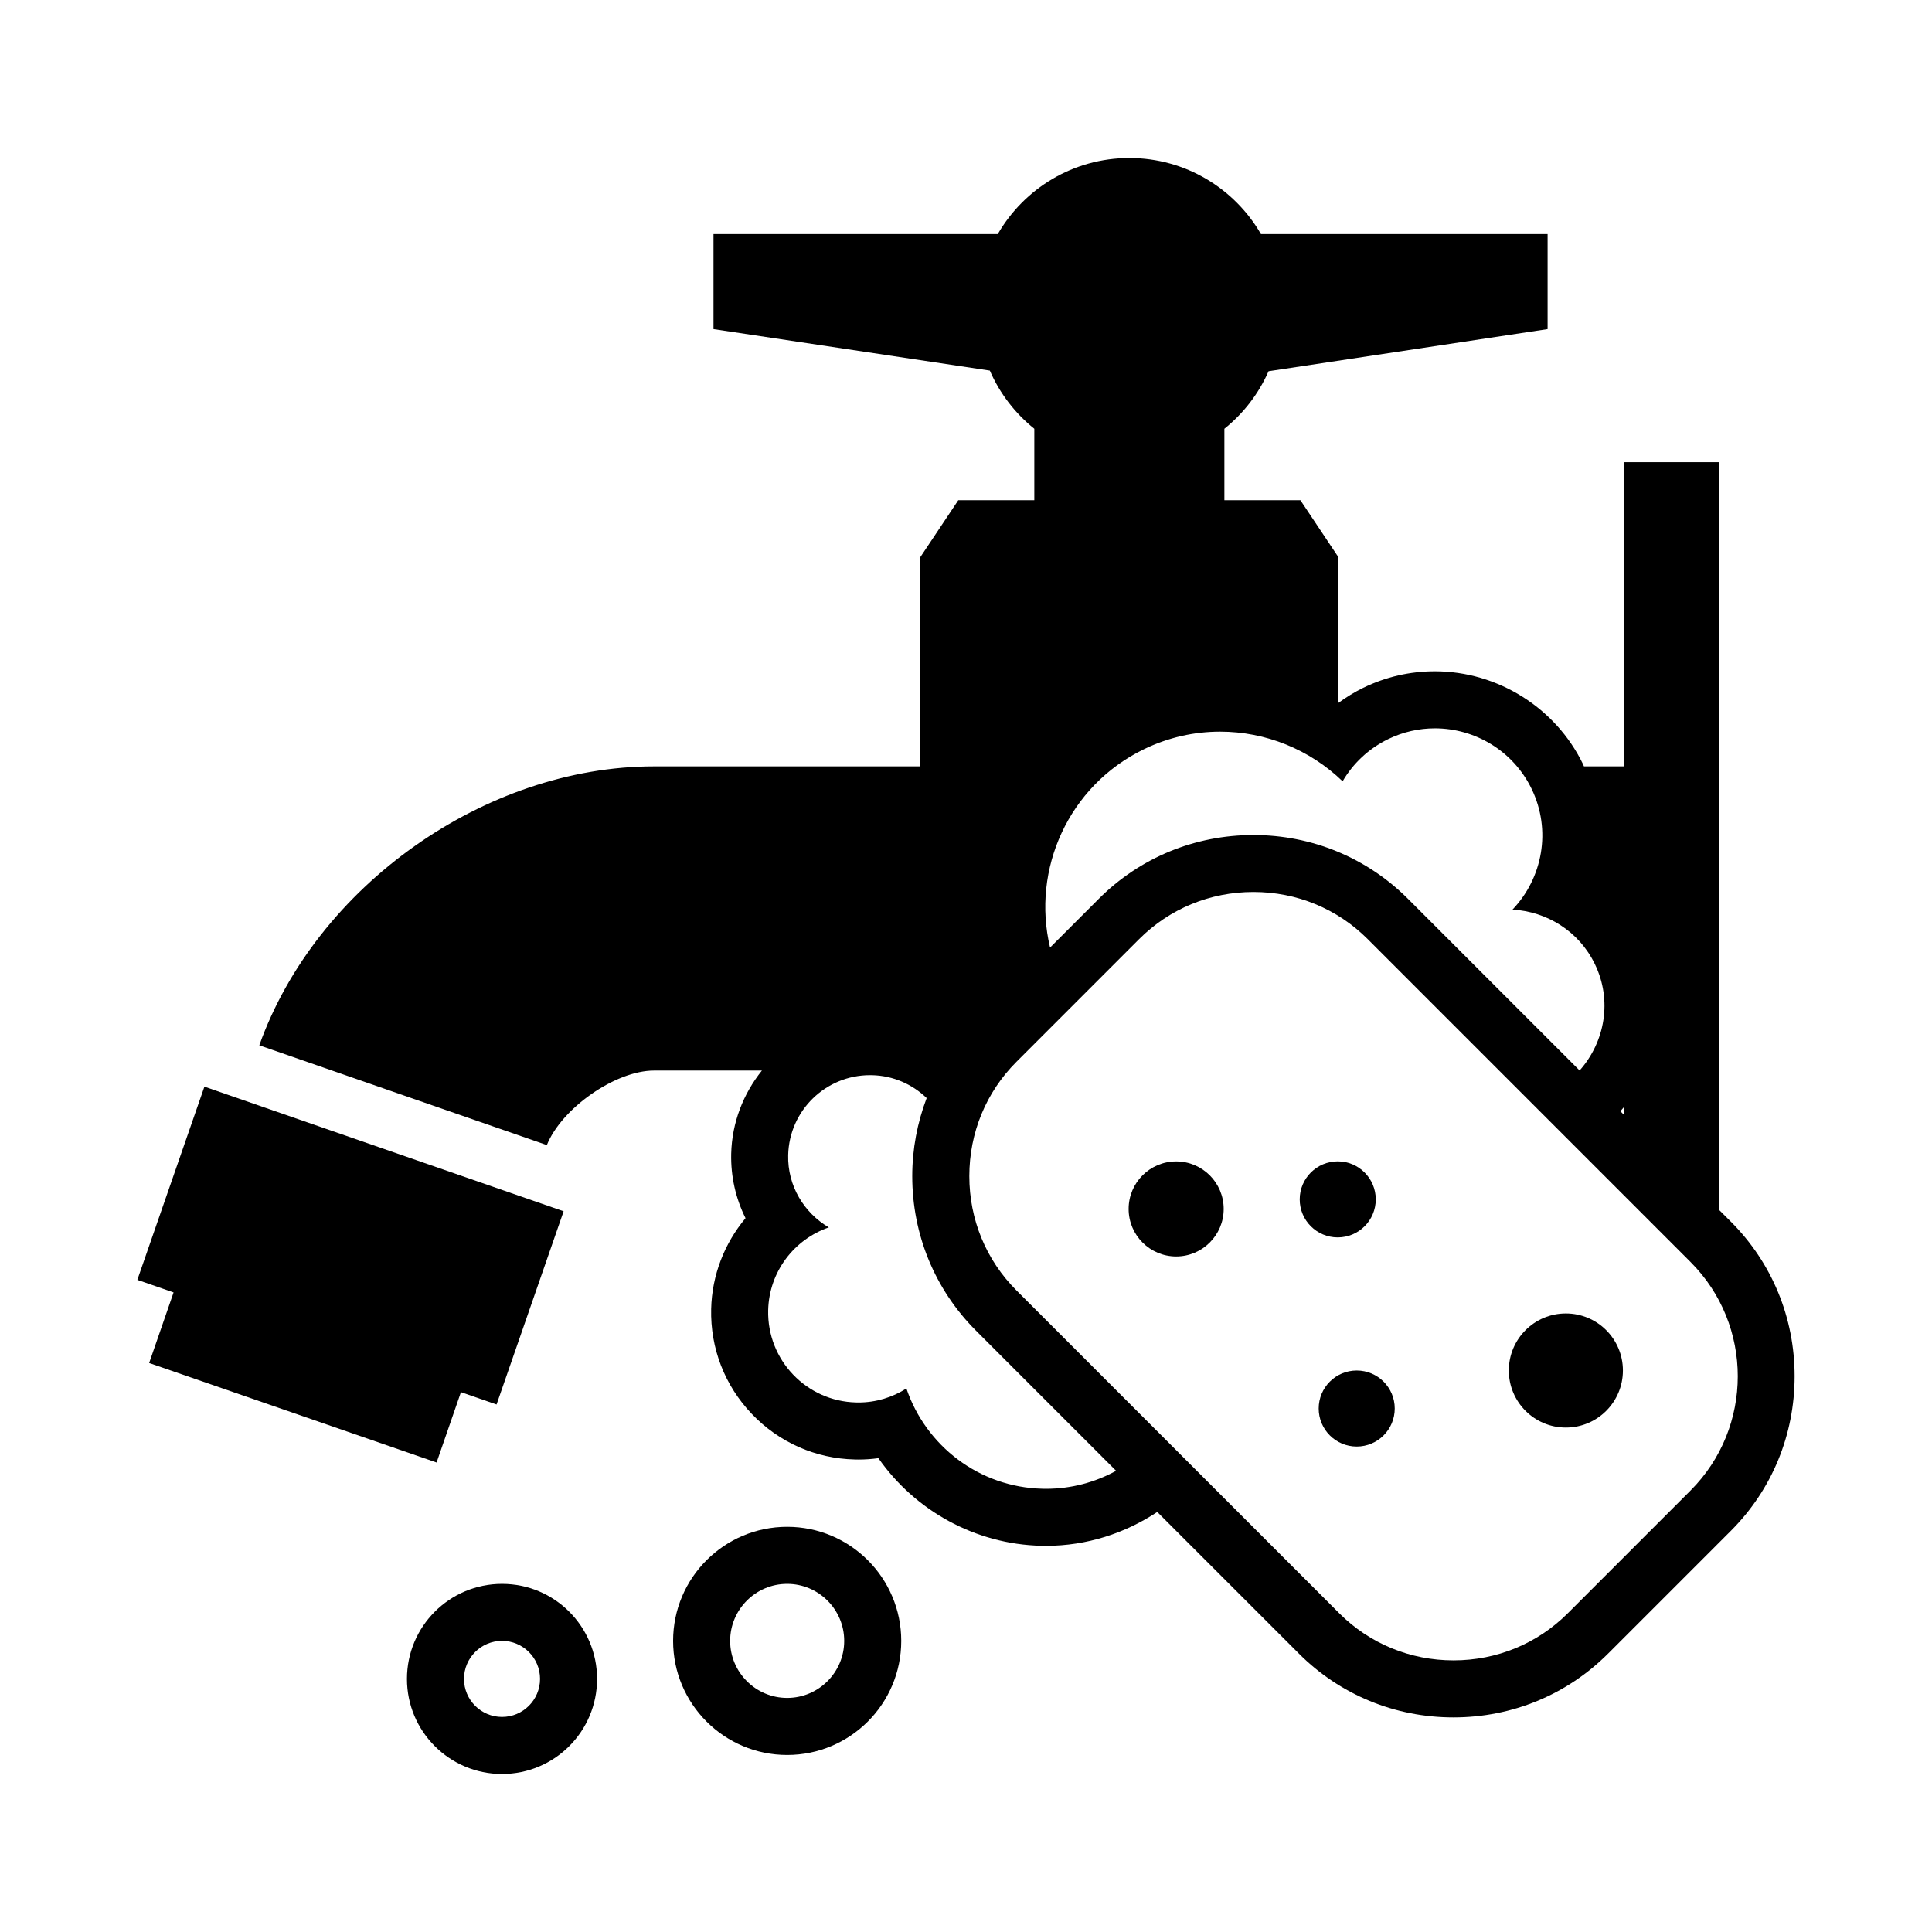
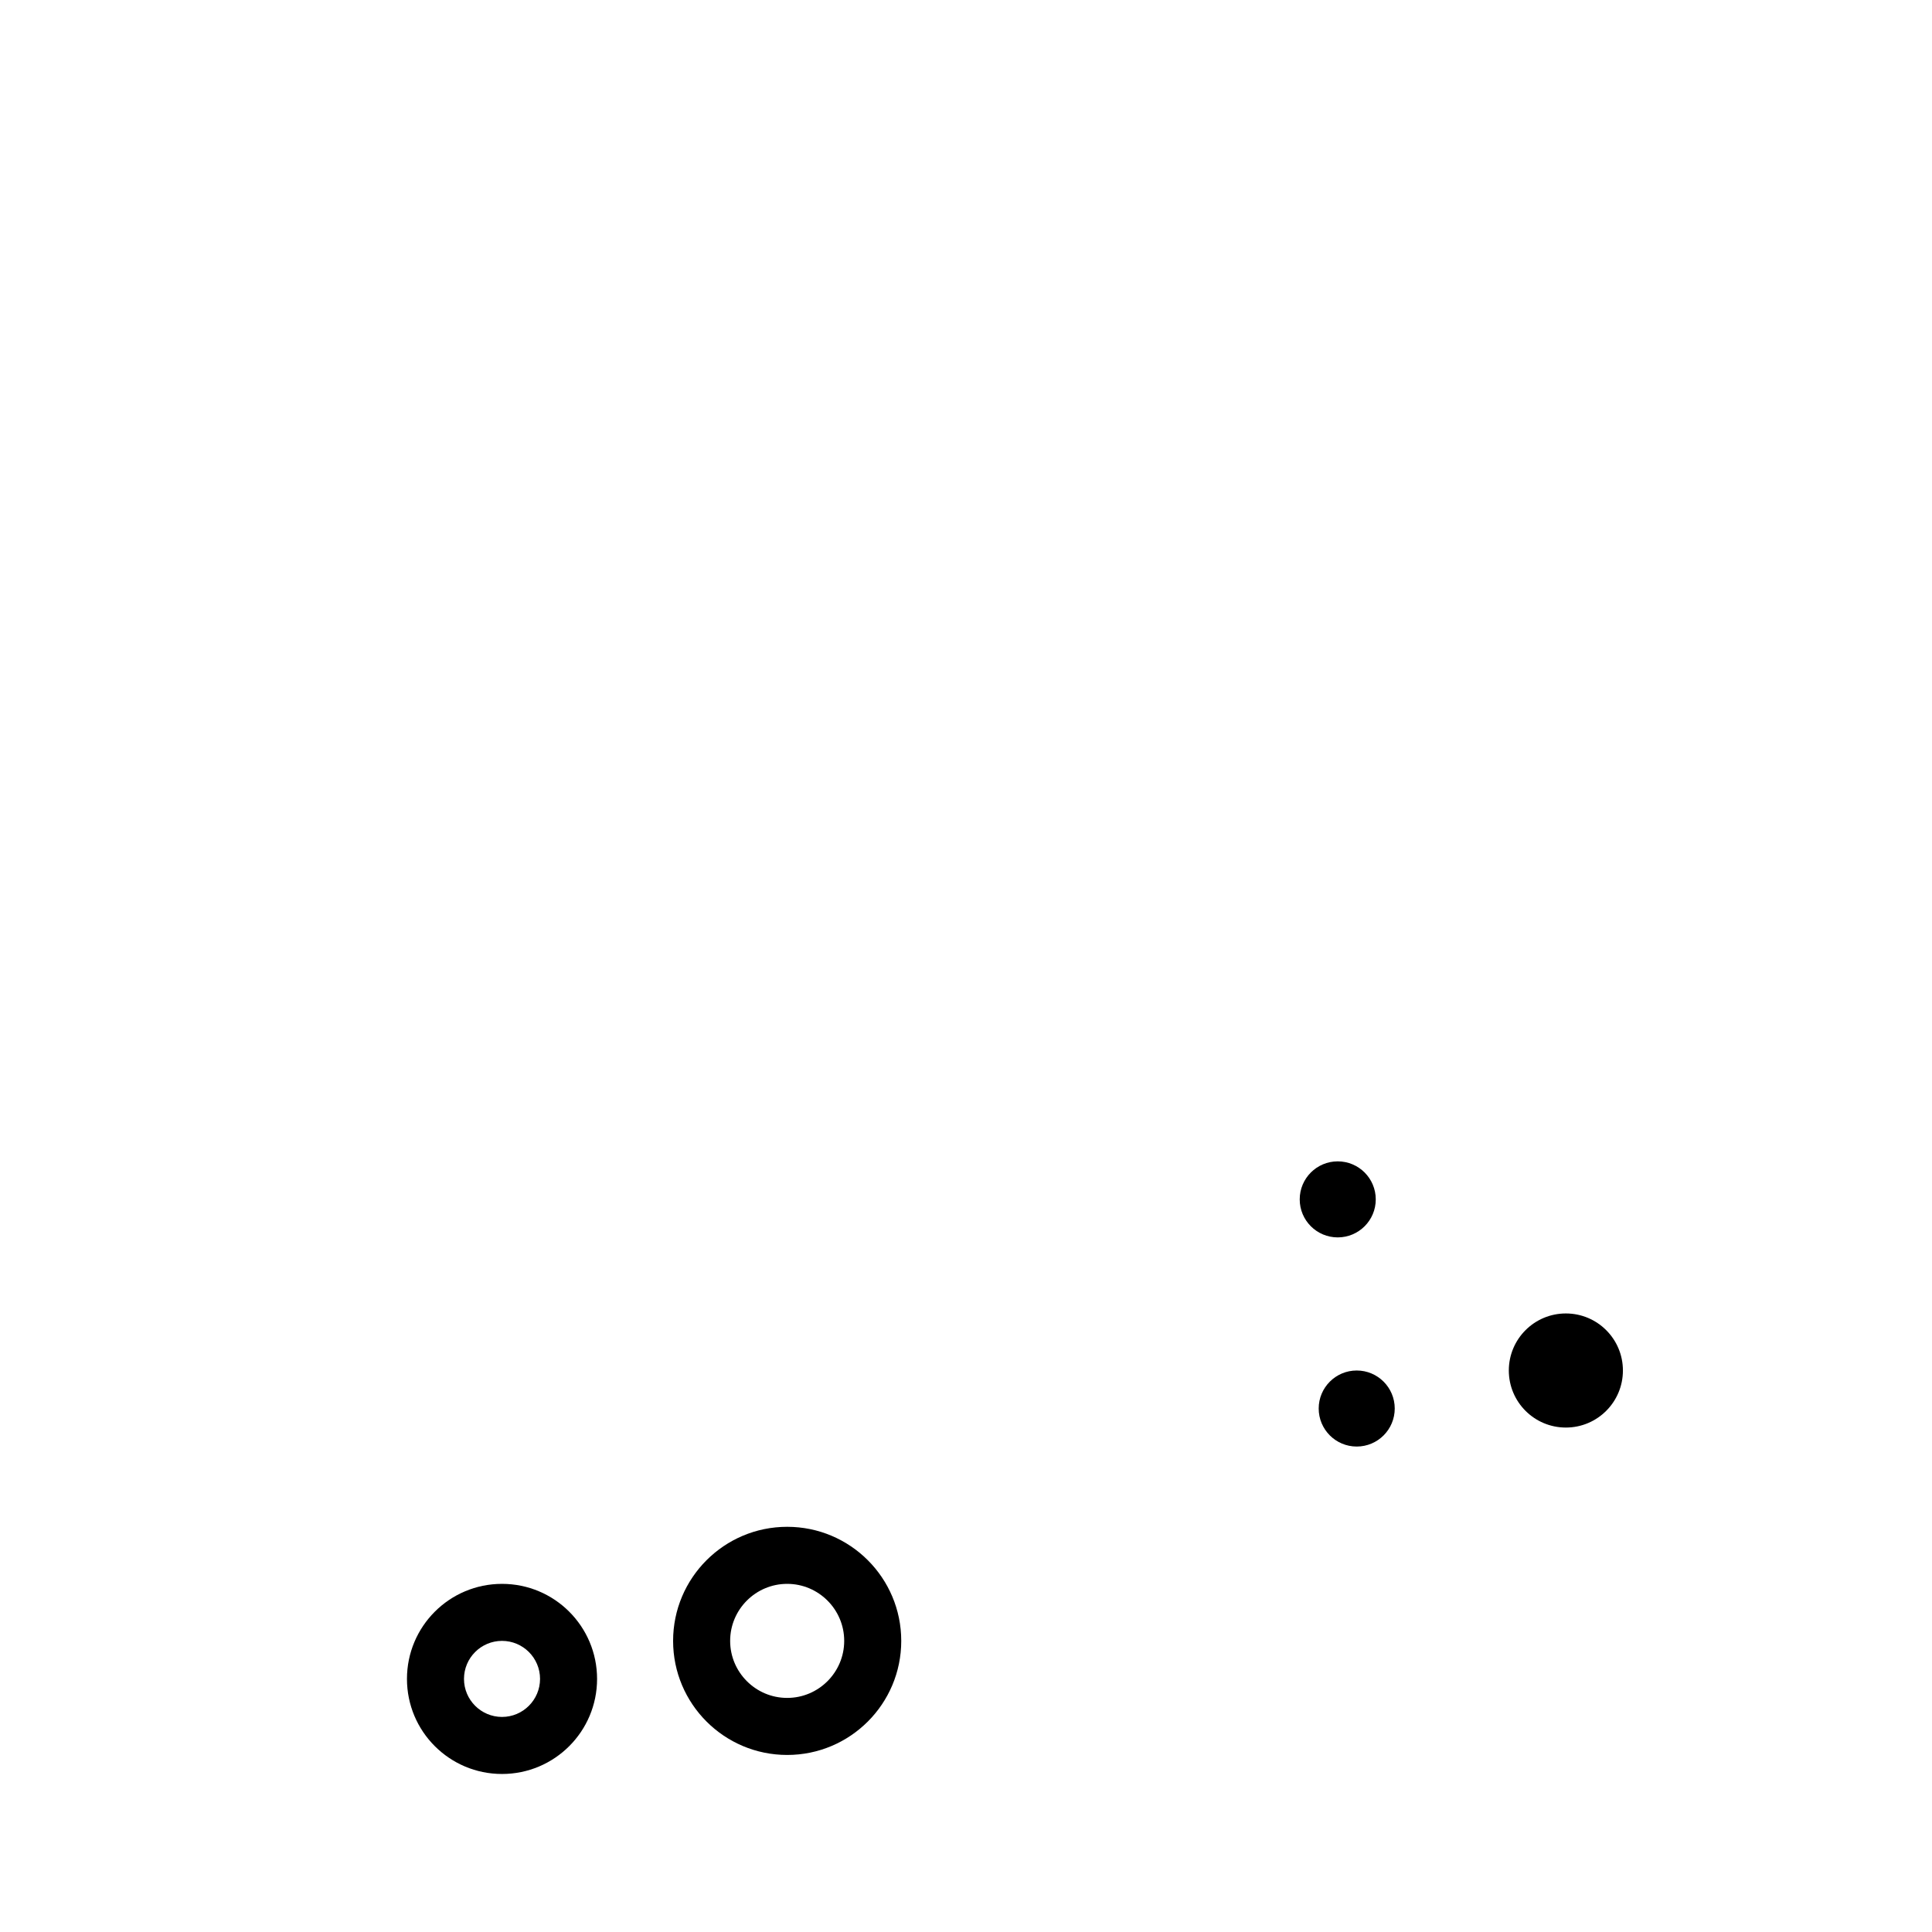
<svg xmlns="http://www.w3.org/2000/svg" fill="#000000" width="800px" height="800px" version="1.1" viewBox="144 144 512 512">
  <g>
-     <path d="m259.7 531.58 6.453-18.645 9.441 3.273 17.773-51.207-95.195-33.031-17.773 51.207 9.602 3.332-6.473 18.703z" />
    <path d="m352.61 548.62c-16.691 0-30.23 13.539-30.23 30.23 0 16.691 13.539 30.23 30.23 30.23 16.691 0 30.23-13.539 30.23-30.23-0.004-16.691-13.535-30.23-30.23-30.23zm0 45.344c-8.332 0-15.113-6.781-15.113-15.113 0-8.332 6.781-15.113 15.113-15.113s15.113 6.781 15.113 15.113c0 8.332-6.777 15.113-15.113 15.113z" />
    <path d="m277.04 563.74c-13.914 0-25.191 11.273-25.191 25.191 0 13.914 11.273 25.191 25.191 25.191 13.914 0 25.191-11.273 25.191-25.191-0.004-13.918-11.277-25.191-25.191-25.191zm0 35.266c-5.559 0-10.078-4.519-10.078-10.078 0-5.559 4.519-10.078 10.078-10.078s10.078 4.519 10.078 10.078c-0.004 5.559-4.523 10.078-10.078 10.078z" />
-     <path d="m602.69 467.75-3.215-3.215v-198.05h-25.191v80.609h-10.52c-0.102-0.211-0.172-0.43-0.277-0.641-7.246-14.918-22.633-24.551-39.223-24.551-6.609 0-12.988 1.465-18.965 4.363-2.336 1.137-4.523 2.492-6.594 4v-38.59l-10.078-15.113h-20.152v-18.941c5.031-4.035 9.074-9.254 11.703-15.242l73.953-11.16v-25.191h-75.965c-6.973-12.035-19.957-20.152-34.875-20.152-14.918 0-27.902 8.117-34.875 20.152h-75.332v25.191l73.23 10.988c2.625 6.055 6.699 11.336 11.789 15.418v18.941h-20.152l-10.078 15.113v55.418h-70.535c-44.793 0-89.582 31.727-104.62 73.918l76.203 26.441c3.898-9.734 18.148-19.75 28.426-19.75h28.566c-4.902 6.102-7.941 13.75-8.137 22.062-0.141 6 1.203 11.84 3.797 17.059-5.559 6.637-8.898 15.074-9.105 24.059-0.242 10.402 3.582 20.289 10.77 27.82 7.199 7.547 16.898 11.836 27.305 12.07l0.945 0.016c1.777 0 3.547-0.121 5.297-0.363 9.73 13.922 25.684 22.812 43.145 23.215 0.422 0.012 0.855 0.016 1.285 0.016 10.836 0 20.953-3.344 29.473-8.973l37.535 37.535c10.906 10.902 25.457 16.906 40.969 16.906h0.004c15.512 0 30.062-6.004 40.965-16.906l32.527-32.527c10.906-10.902 16.906-25.457 16.906-40.969 0.008-15.512-5.992-30.07-16.898-40.977zm-29.273-29.266c0.301-0.324 0.574-0.676 0.867-1.008v1.875zm-61.516-98.621c3.988-1.934 8.207-2.848 12.363-2.848 10.559 0 20.707 5.906 25.625 16.035 5.324 10.977 2.906 23.668-5.059 31.996 9.059 0.523 17.582 5.684 21.816 14.426 4.695 9.652 2.672 20.66-4.035 28.215l-45.488-45.492c-10.902-10.902-25.453-16.906-40.965-16.906-15.516 0-30.066 6.004-40.969 16.906l-12.914 12.914c-4.949-20.75 4.883-42.855 24.879-52.559 6.516-3.16 13.402-4.656 20.188-4.656 12.035 0 23.738 4.707 32.465 13.16 2.738-4.695 6.852-8.641 12.094-11.191zm-90.684 198.68c-0.312 0-0.625 0-0.938-0.012-16.863-0.387-30.953-11.445-36.074-26.57-3.68 2.348-8.047 3.715-12.715 3.715-0.203 0-0.402-0.004-0.605-0.012-13.176-0.301-23.617-11.254-23.312-24.434 0.238-10.254 6.918-18.801 16.07-21.957-6.574-3.875-10.965-11.012-10.77-19.156 0.277-11.82 9.945-21.191 21.676-21.191 0.176 0 0.348 0 0.523 0.004 5.664 0.125 10.734 2.43 14.5 6.062-2.473 6.519-3.82 13.492-3.82 20.691 0 15.516 6.004 30.066 16.906 40.969l37.121 37.125c-5.519 3.023-11.836 4.766-18.562 4.766zm170.79 0.461-32.527 32.527c-8.051 8.051-18.801 12.484-30.277 12.484-11.48 0-22.238-4.434-30.289-12.484l-85.551-85.562c-8.051-8.051-12.484-18.801-12.484-30.285 0-11.48 4.43-22.234 12.48-30.285l32.527-32.531c8.051-8.051 18.801-12.484 30.285-12.484 11.473 0 22.227 4.434 30.277 12.484l85.559 85.57c16.695 16.703 16.695 43.867 0 60.566z" />
    <path d="m574.09 507.2c0 8.348-6.769 15.117-15.121 15.117-8.348 0-15.117-6.769-15.117-15.117 0-8.352 6.769-15.121 15.117-15.121 8.352 0 15.121 6.769 15.121 15.121" />
-     <path d="m468.29 464.38c0 6.957-5.641 12.594-12.594 12.594-6.957 0-12.598-5.637-12.598-12.594s5.641-12.594 12.598-12.594c6.953 0 12.594 5.637 12.594 12.594" />
    <path d="m513.62 517.27c0 5.566-4.508 10.078-10.074 10.078s-10.078-4.512-10.078-10.078c0-5.562 4.512-10.074 10.078-10.074s10.074 4.512 10.074 10.074" />
    <path d="m508.59 461.85c0 5.566-4.512 10.074-10.078 10.074-5.562 0-10.074-4.508-10.074-10.074 0-5.566 4.512-10.078 10.074-10.078 5.566 0 10.078 4.512 10.078 10.078" />
  </g>
</svg>